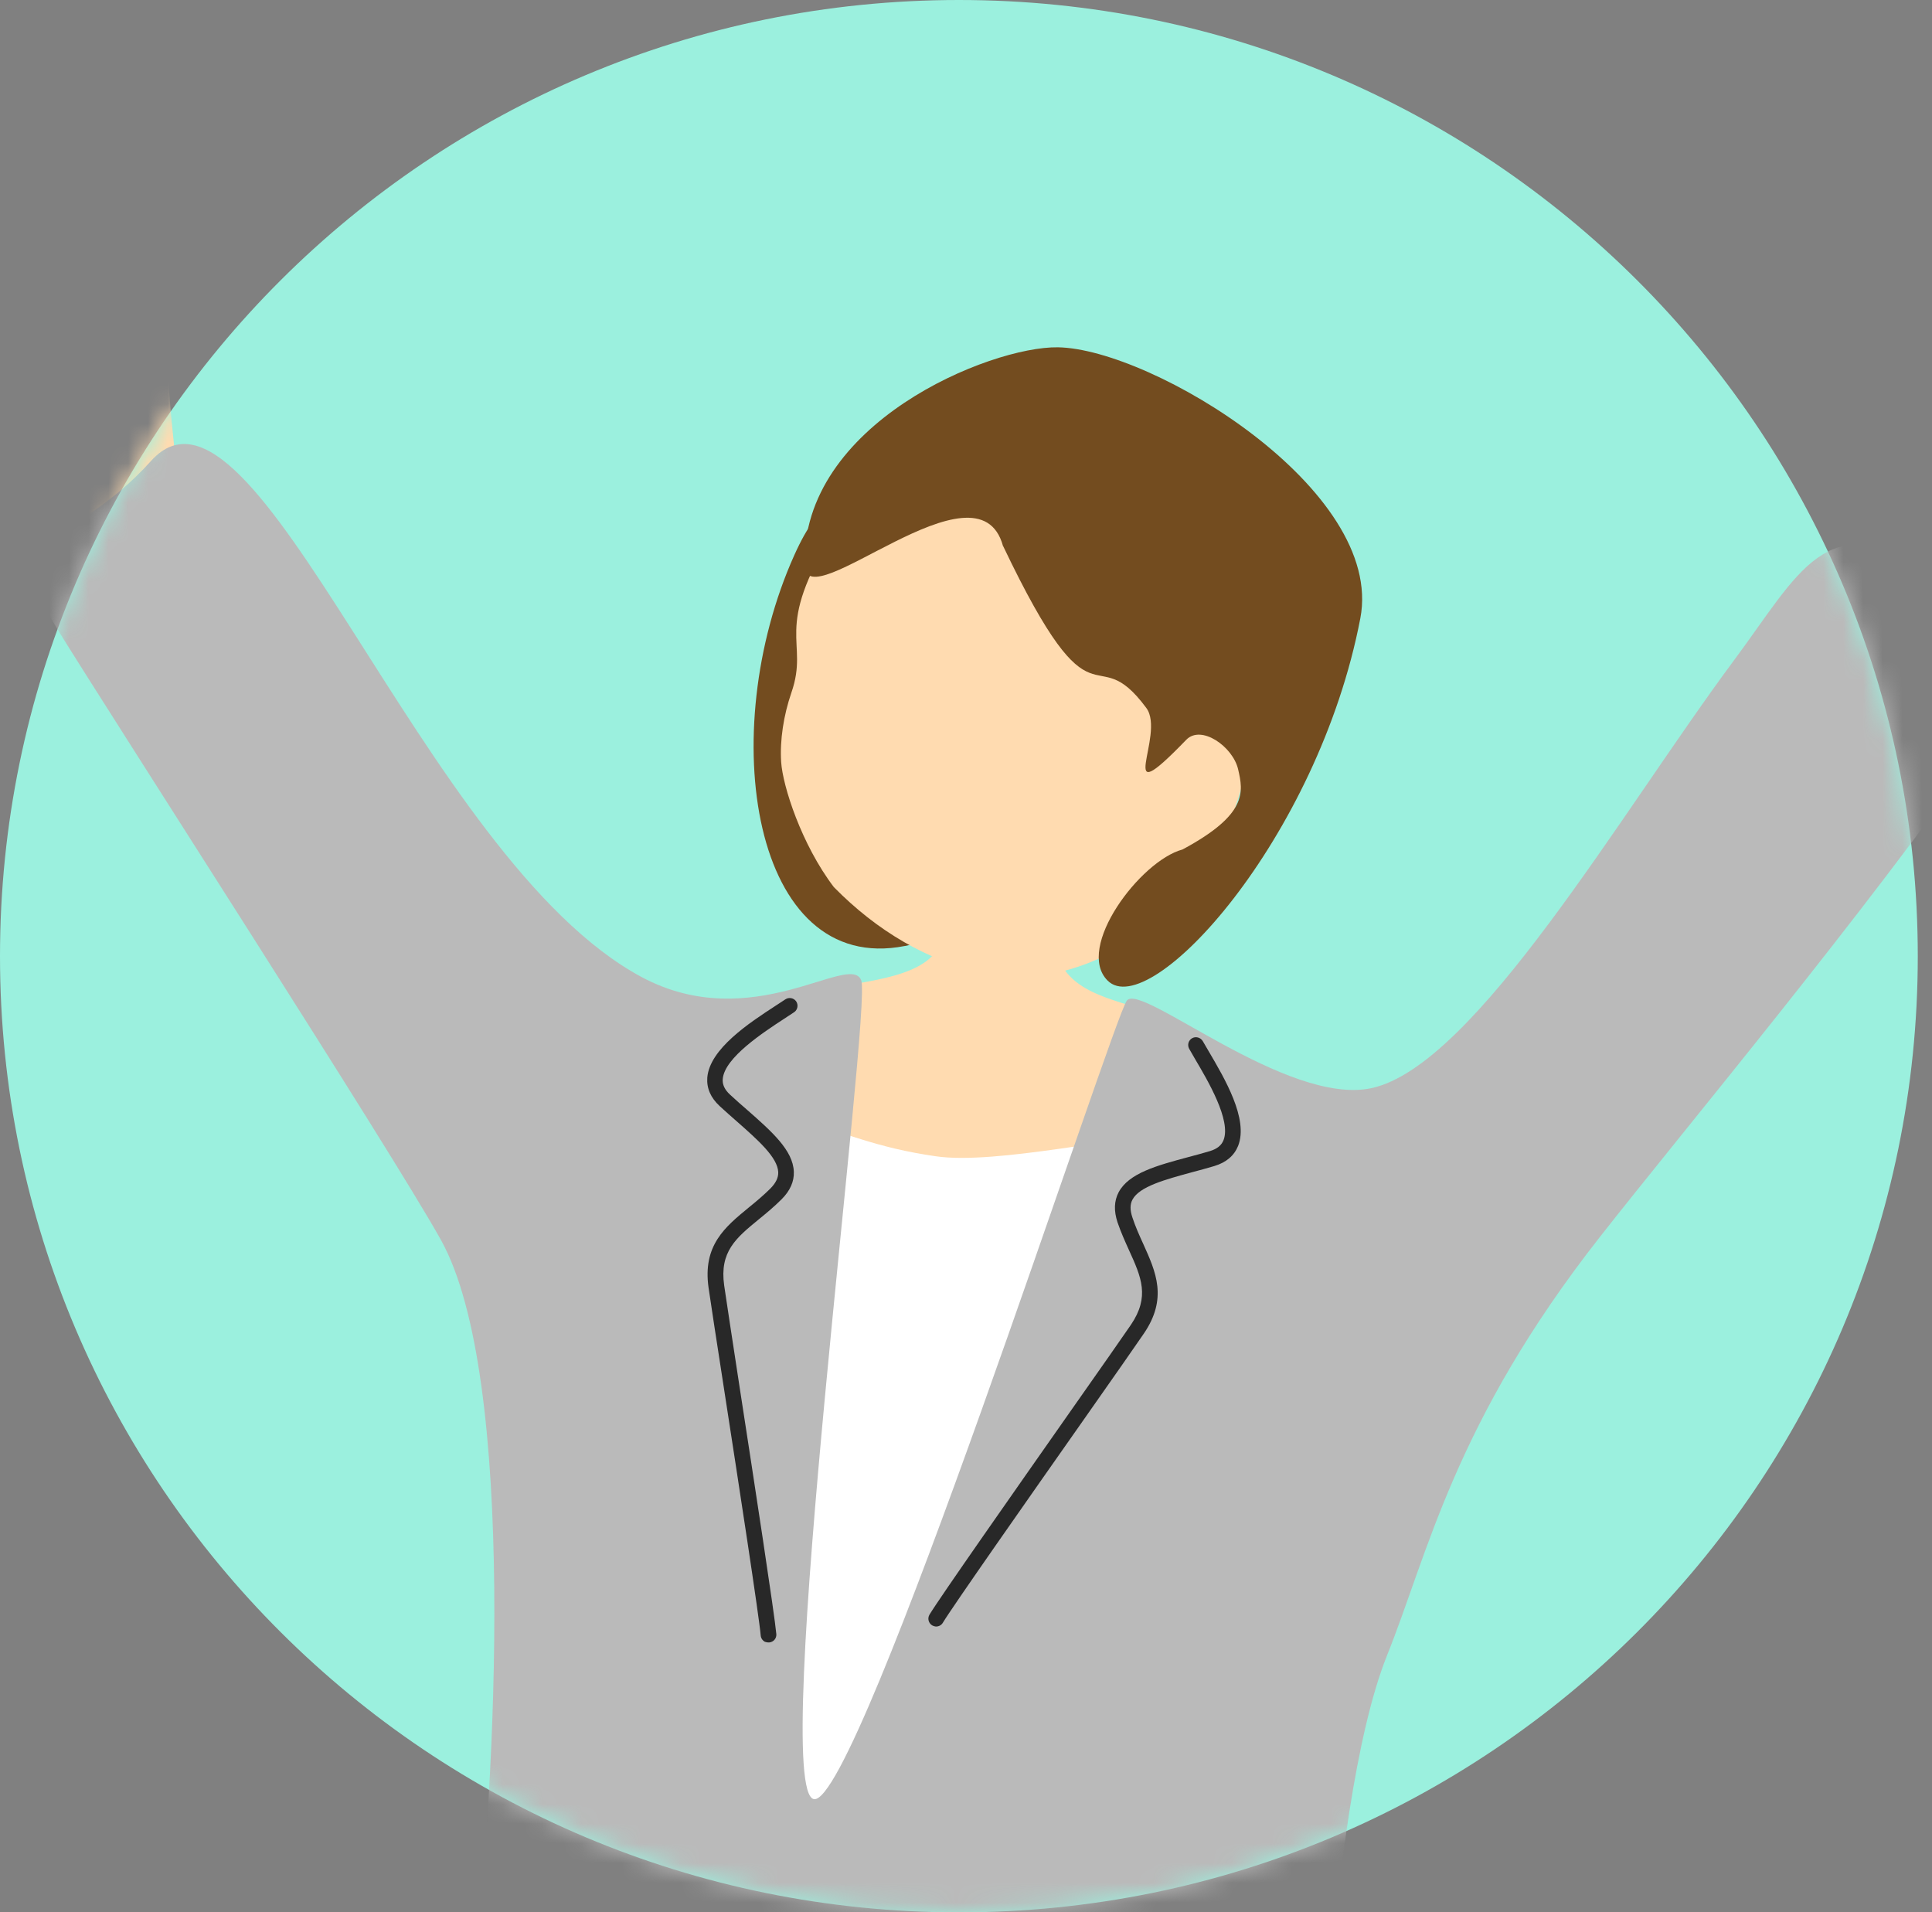
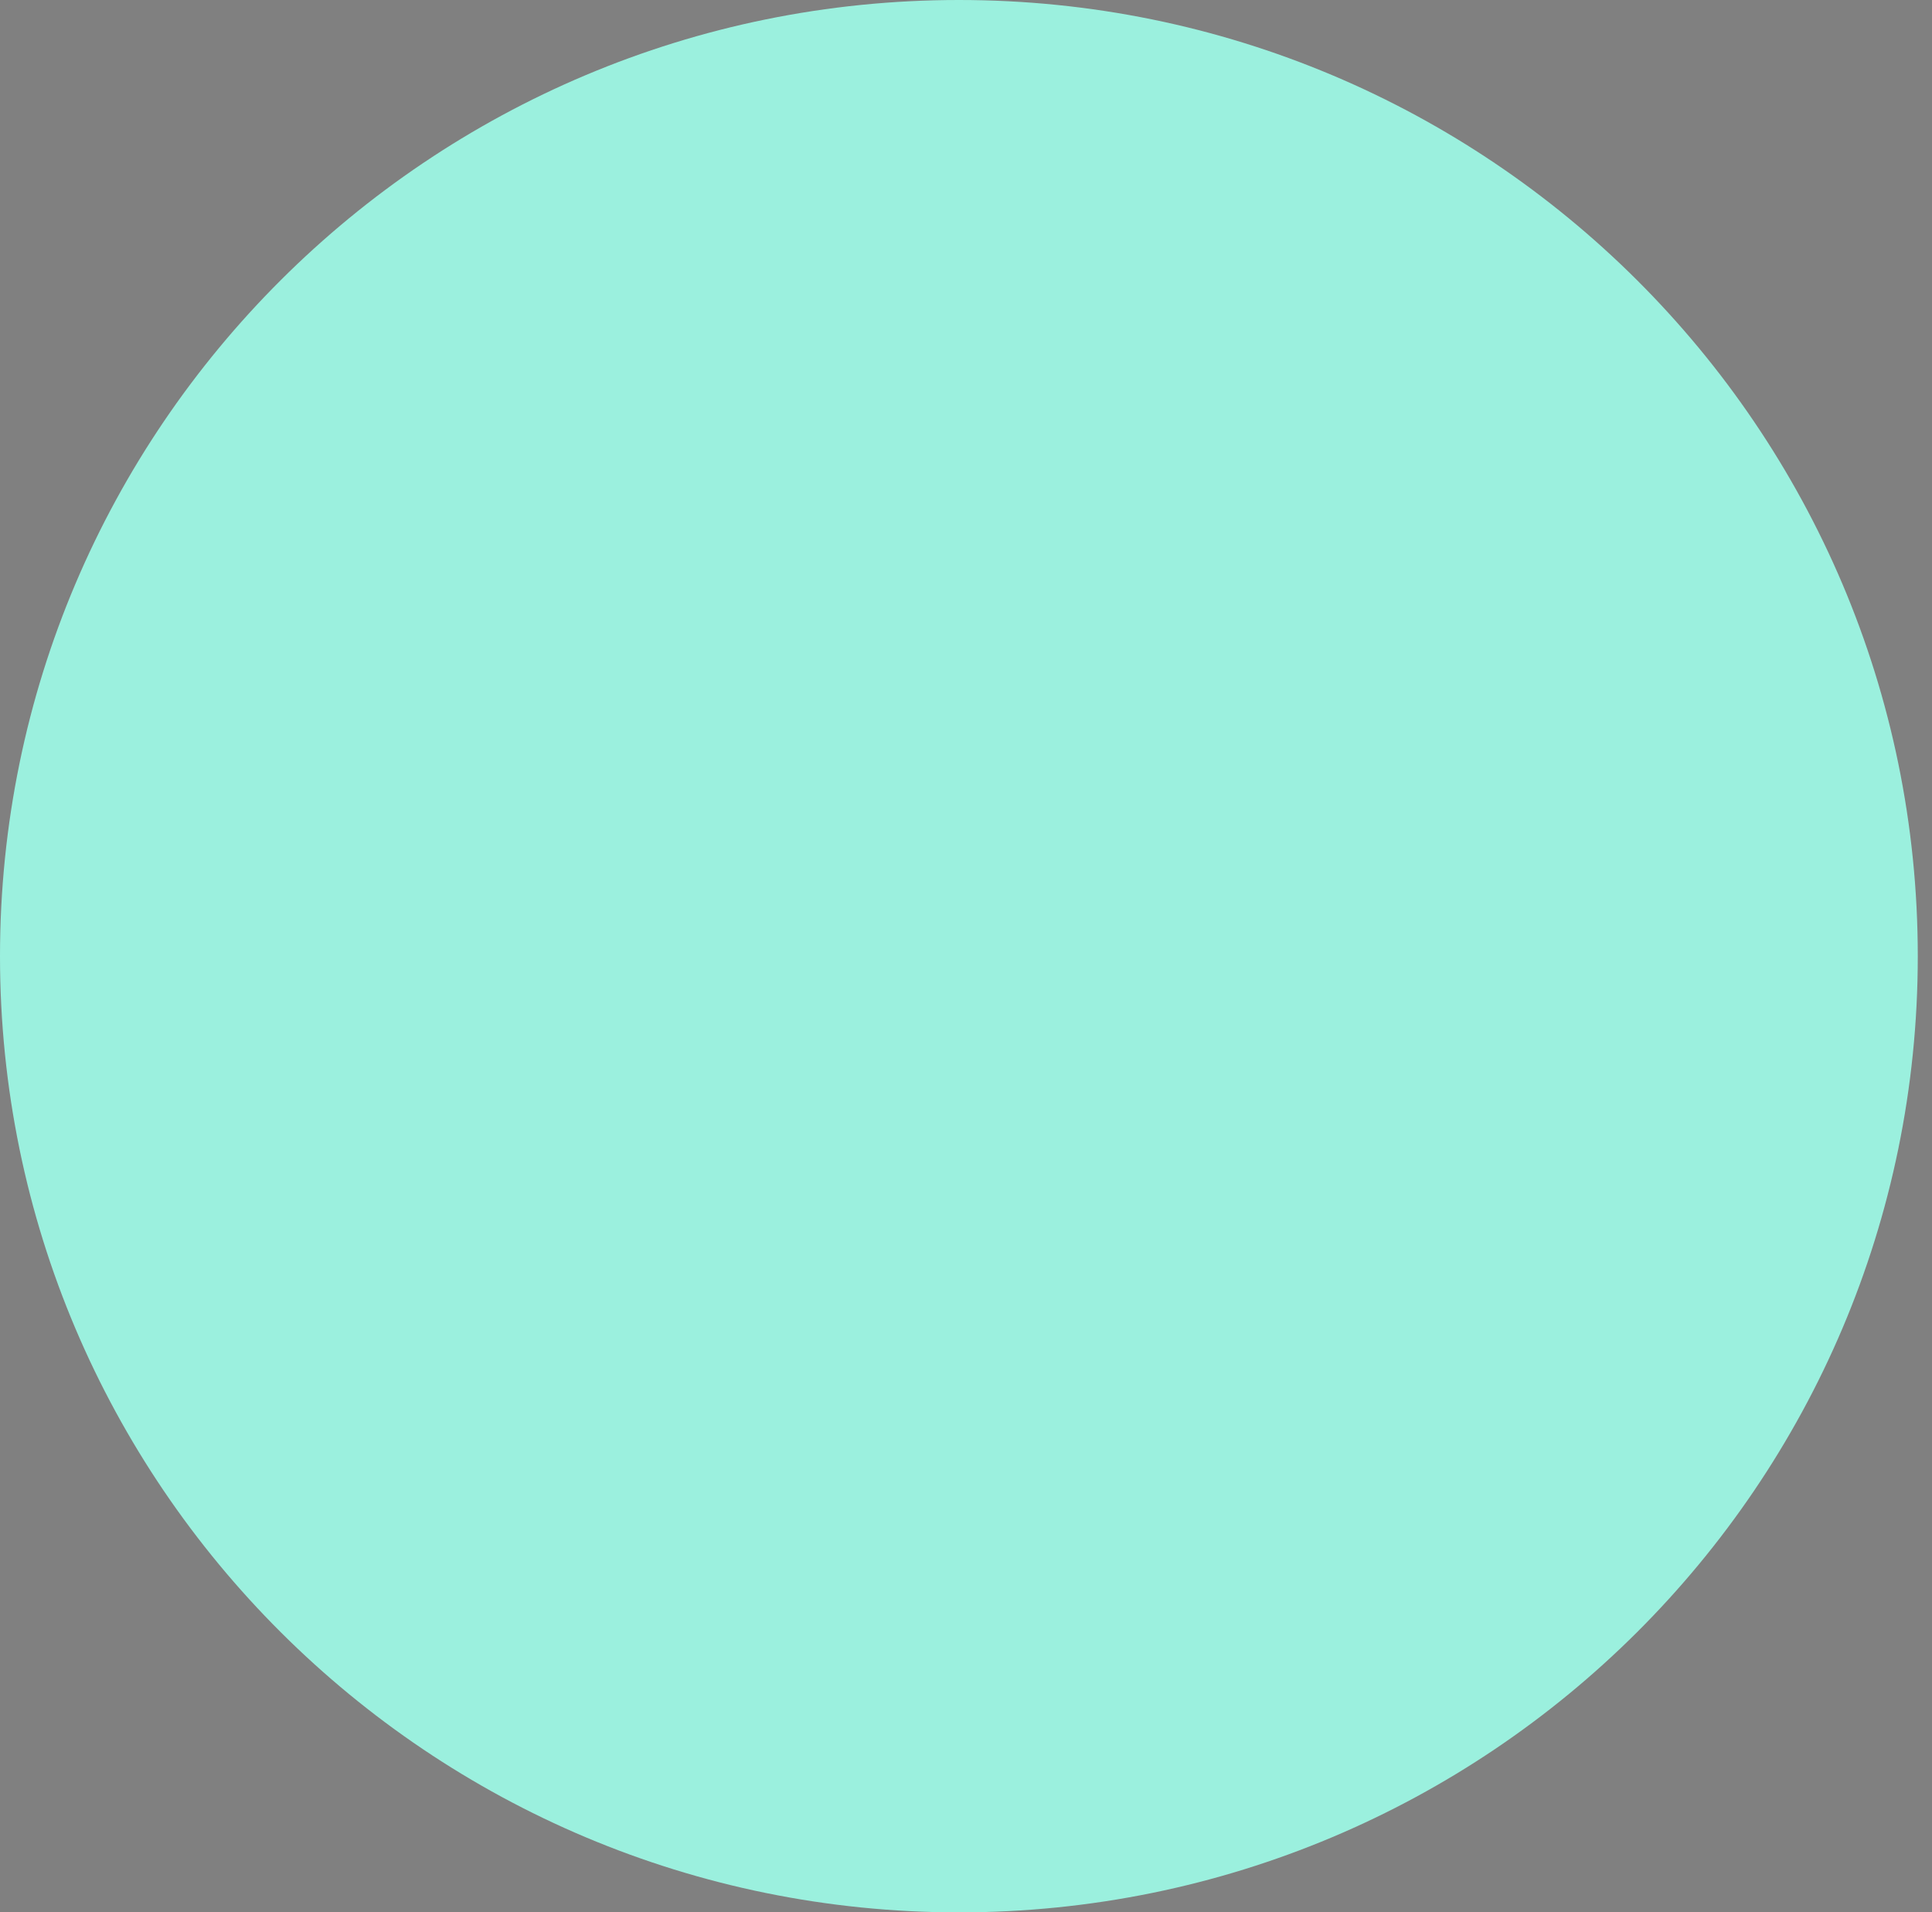
<svg xmlns="http://www.w3.org/2000/svg" width="98" height="97" viewBox="0 0 98 97" fill="none">
  <rect x="0" y="0" width="98" height="97" fill="#808080" stroke="none" />
  <path d="M48.64 97C75.503 97 97.279 75.286 97.279 48.5C97.279 21.714 75.503 0 48.64 0C21.777 0 0 21.714 0 48.5C0 75.286 21.777 97 48.64 97Z" fill="#9BF0DE" />
  <mask id="mask0_2481_6950" style="mask-type:luminance" maskUnits="userSpaceOnUse" x="0" y="0" width="98" height="98">
-     <path d="M48.64 97.001C75.503 97.001 97.279 75.286 97.279 48.501C97.279 21.715 75.503 0.001 48.64 0.001C21.777 0.001 0 21.715 0 48.501C0 75.286 21.777 97.001 48.64 97.001Z" fill="white" />
-   </mask>
+     </mask>
  <g mask="url(#mask0_2481_6950)">
-     <path d="M13.437 37.416C10.921 39.252 4.397 28.925 3.015 27.845C1.634 26.765 -1.875 23.551 -4.112 21.495C-5.026 20.654 -5.493 18.811 -6.311 15.132C-6.674 13.502 -4.333 15.009 -3.911 13.095C-3.204 9.874 -1.699 11.53 -0.921 10.89C0.421 9.784 0.771 9.448 1.893 11.485C3.015 13.521 3.495 14.951 3.781 15.972C4.066 17.001 4.838 18.43 5.545 16.613C6.252 14.796 6.744 13.845 8.054 13.431C9.364 13.017 9.955 13.871 8.859 15.966C8.113 18.669 8.949 22.316 8.898 23.926C8.846 25.537 10.662 26.72 12.912 29.281C15.162 31.842 17.387 34.538 13.45 37.416H13.437Z" fill="#FFDBB0" />
    <path d="M48.627 46.981C48.912 47.013 52.654 47.686 53.017 47.686C53.095 48.345 53.315 50.757 53.594 51.579C53.873 52.4 56.007 57.179 56.325 57.612C51.772 60.975 46.007 59.875 43.562 56.157C44.353 55.84 47.096 51.818 47.576 50.298C47.933 49.179 48.581 47.421 48.627 46.987V46.981Z" fill="#FFDBB0" />
    <path d="M45.902 47.983C52.128 46.754 45.396 41.335 44.916 38.723C44.566 36.809 44.767 33.368 44.151 31.959C43.535 30.549 43.113 21.877 40.286 28.169C36.252 37.158 38.152 49.509 45.896 47.983H45.902Z" fill="#734C1F" />
    <path d="M60.04 45.48C56.901 48.868 52.951 50.026 49.994 49.386C47.037 48.745 44.468 47.206 42.296 44.995C40.649 42.828 39.702 39.86 39.624 38.651C39.553 37.545 39.747 36.284 40.143 35.133C41.077 32.443 39.144 32.074 42.322 26.921C43.288 25.356 48.664 18.384 56.739 19.671C63.834 20.803 66.616 38.386 60.046 45.473L60.04 45.48Z" fill="#FFDBB0" />
    <path d="M50.877 27.697C49.612 23.048 40.889 31.416 40.812 28.7C40.611 21.476 50.228 17.564 53.659 17.616C58.445 17.693 70.249 24.845 69.003 31.357C66.857 42.551 58.328 51.883 56.182 49.736C54.522 48.08 57.836 43.663 59.982 43.088C63.296 41.309 63.069 40.171 62.803 39.02C62.538 37.869 60.929 36.738 60.17 37.526C56.389 41.439 59.159 37.274 58.147 35.91C55.404 32.198 55.605 37.598 50.883 27.697H50.877Z" fill="#734C1F" />
    <path d="M68.4 61.291C67.407 59.157 70.63 58.872 74.84 54.055C83.29 44.381 95.495 27.477 95.975 26.785C96.656 25.808 95.716 22.995 96.072 21.683C96.429 20.37 96.935 19.639 98.342 19.419C99.749 19.199 98.634 17.04 99.808 16.07C100.982 15.106 101.825 14.214 102.635 14.802C103.453 15.39 103.861 15.319 104.691 15.332C105.521 15.345 107.071 15.953 107.143 16.697C107.214 17.441 107.778 18.029 108.518 18.119C109.257 18.216 110.061 19.549 109.964 20.286C109.867 21.023 109.679 22.42 110.158 23.254C110.638 24.088 110.288 25.317 109.854 26.462C109.419 27.606 108.985 28.751 106.507 28.951C104.03 29.152 100.385 29.578 99.633 30.303C99.049 30.865 84.639 55.122 77.81 64.744C75.086 68.585 68.406 61.285 68.406 61.285L68.4 61.291Z" fill="#FFDBB0" />
    <path d="M48.4 42.447C48.75 42.473 53.29 43.126 53.731 43.12C53.854 43.863 53.348 47.937 53.789 48.836C54.807 50.886 57.992 50.796 59.392 51.908C60.891 53.104 62.466 55.426 62.155 57.236C61.948 59.765 61.066 69.057 60.904 69.905C59.807 75.543 49.295 74.787 46.954 74.535C38.153 73.591 32.187 70.493 32.563 62.132C33.27 58.678 36.214 53.803 40.721 50.621C41.895 49.793 45.825 50 47.284 48.493C48.212 47.536 48.354 42.932 48.393 42.441L48.4 42.447Z" fill="#FFDBB0" />
    <path d="M59.769 57.566C57.097 57.528 50.553 59.106 47.453 58.647C44.353 58.194 43.114 57.508 40.04 56.674C36.966 55.84 35.702 59.325 35.293 63.871C34.885 68.418 34.949 82.295 34.268 87.436C34.029 89.24 32.193 94.304 30.202 100.143H60.852C61.662 81.196 62.09 58.524 59.769 57.566Z" fill="white" />
-     <path d="M70.352 83.976C72.433 78.815 73.756 72.168 81.15 62.746C85.482 57.223 94.477 46.488 100.832 37.416C102.992 34.338 103.323 32.831 97.655 28.977C92.68 25.595 91.228 29.093 87.972 33.471C82.194 41.25 74.839 54.054 69.567 55.193C65.28 56.117 57.88 49.812 57.16 50.75C56.434 51.688 43.567 91.587 41.291 91.257C39.015 90.927 44.235 51.144 43.684 49.722C43.113 48.267 38.165 52.561 32.549 49.56C21.381 43.585 12.944 17.485 7.658 23.383C3.592 27.916 -0.215 26.843 2.924 31.932C5.823 36.627 19.838 58.348 22.367 62.894C26.232 69.846 25.162 90.507 24.008 100.142H67.531C67.835 95.538 68.756 87.94 70.352 83.982V83.976Z" fill="#BABABA" />
-     <path d="M47.459 82.501C47.601 82.508 47.744 82.443 47.822 82.314C48.308 81.505 52.18 75.983 55.014 71.948C56.46 69.891 57.647 68.19 58.017 67.647C59.242 65.856 58.633 64.517 57.991 63.095C57.796 62.668 57.595 62.222 57.44 61.75C57.316 61.381 57.316 61.084 57.446 60.844C57.803 60.178 59.106 59.829 60.481 59.454C60.851 59.357 61.227 59.254 61.597 59.144C62.2 58.962 62.602 58.62 62.803 58.122C63.341 56.757 62.115 54.694 61.311 53.324C61.194 53.13 61.097 52.955 61.013 52.813C60.903 52.625 60.663 52.554 60.475 52.657C60.286 52.761 60.215 53 60.319 53.194C60.403 53.343 60.507 53.524 60.624 53.724C61.266 54.811 62.459 56.828 62.063 57.831C61.96 58.096 61.733 58.277 61.37 58.387C61.006 58.497 60.637 58.594 60.273 58.691C58.659 59.124 57.264 59.506 56.745 60.469C56.512 60.909 56.493 61.42 56.687 62.002C56.862 62.513 57.07 62.972 57.271 63.418C57.893 64.782 58.334 65.772 57.362 67.201C56.992 67.744 55.805 69.439 54.365 71.488C51.531 75.53 47.647 81.066 47.147 81.9C47.037 82.087 47.095 82.326 47.283 82.443C47.342 82.475 47.4 82.495 47.465 82.501H47.459Z" fill="#282828" />
    <path d="M38.828 83.29C38.698 83.232 38.6 83.109 38.587 82.96C38.51 82.023 37.485 75.356 36.733 70.493C36.35 68.009 36.032 65.966 35.941 65.313C35.637 63.166 36.778 62.235 37.984 61.245C38.348 60.948 38.724 60.637 39.08 60.282C39.353 60.004 39.483 59.739 39.476 59.461C39.45 58.704 38.438 57.818 37.368 56.874C37.083 56.622 36.791 56.369 36.506 56.104C36.045 55.677 35.838 55.193 35.877 54.656C36 53.194 38.01 51.882 39.34 51.015C39.528 50.892 39.697 50.782 39.833 50.692C40.014 50.569 40.261 50.614 40.384 50.789C40.507 50.97 40.462 51.215 40.287 51.338C40.144 51.435 39.975 51.545 39.774 51.675C38.717 52.367 36.752 53.647 36.661 54.727C36.635 55.011 36.759 55.276 37.038 55.529C37.316 55.787 37.602 56.04 37.887 56.285C39.145 57.391 40.228 58.342 40.267 59.435C40.287 59.932 40.073 60.405 39.645 60.831C39.262 61.213 38.873 61.536 38.49 61.847C37.329 62.797 36.493 63.489 36.733 65.196C36.824 65.85 37.141 67.886 37.517 70.363C38.27 75.239 39.294 81.919 39.379 82.883C39.398 83.103 39.236 83.29 39.016 83.309C38.951 83.309 38.886 83.309 38.828 83.277V83.29Z" fill="#282828" />
  </g>
</svg>